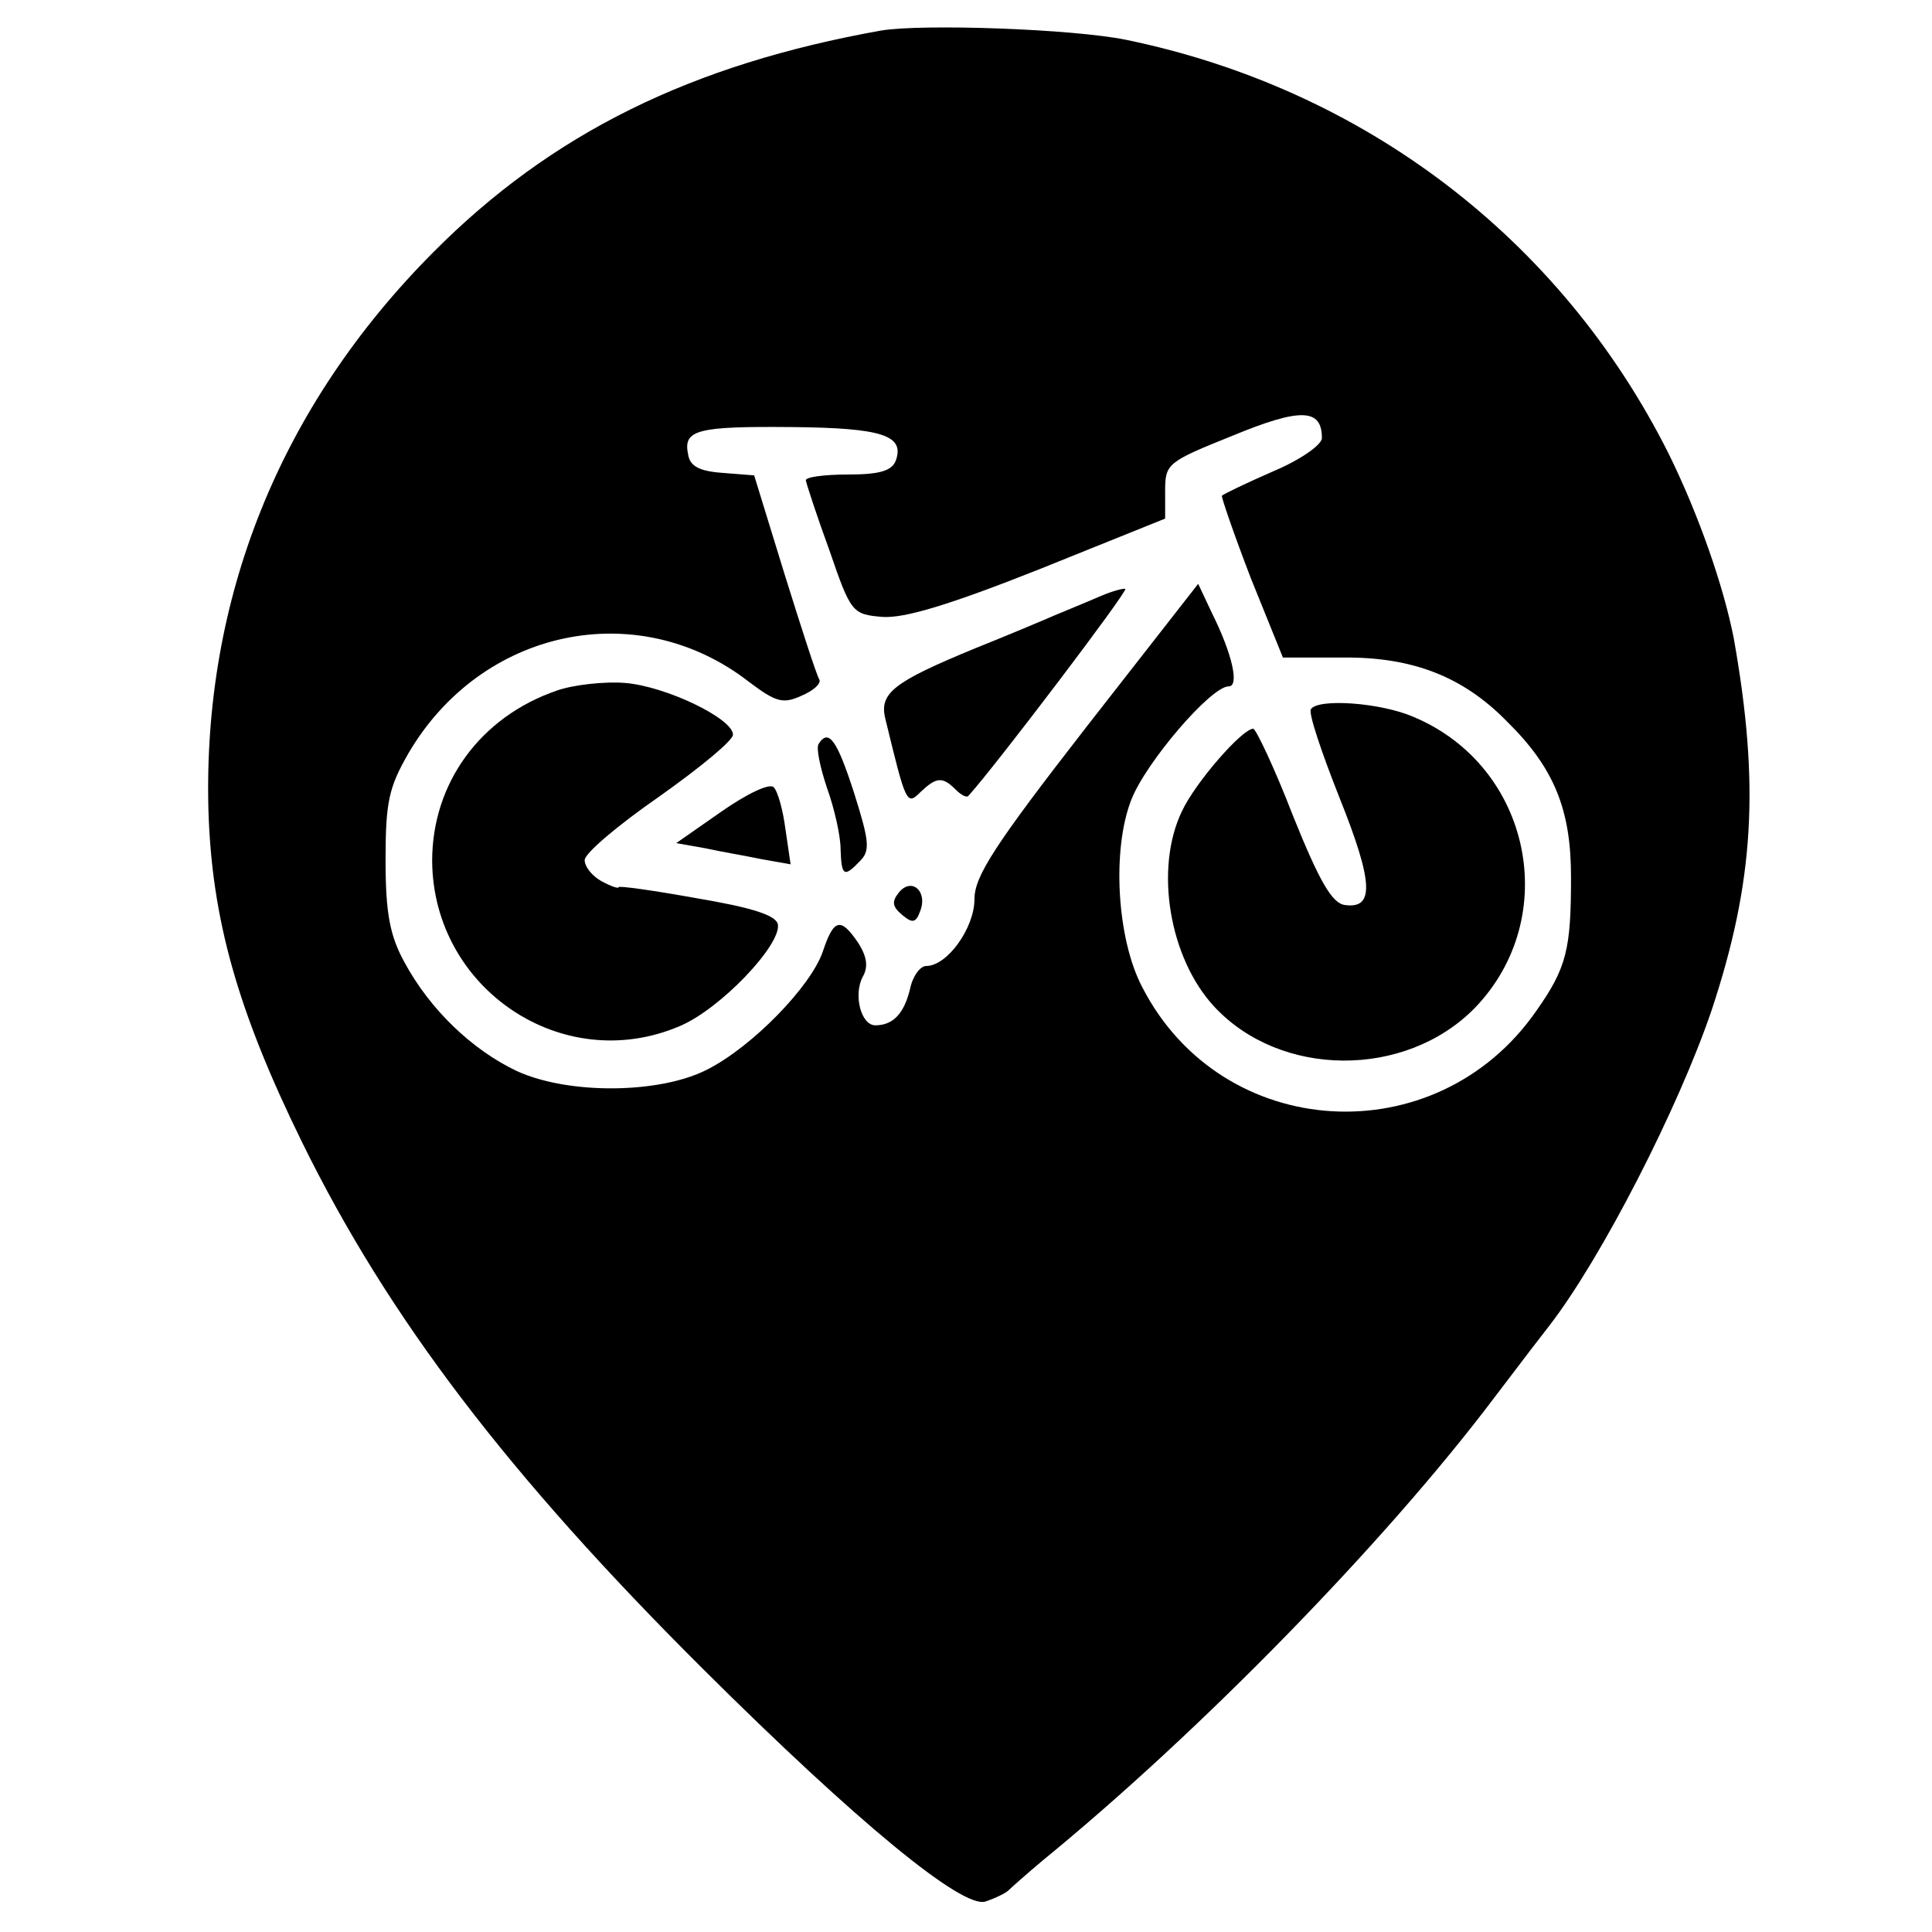
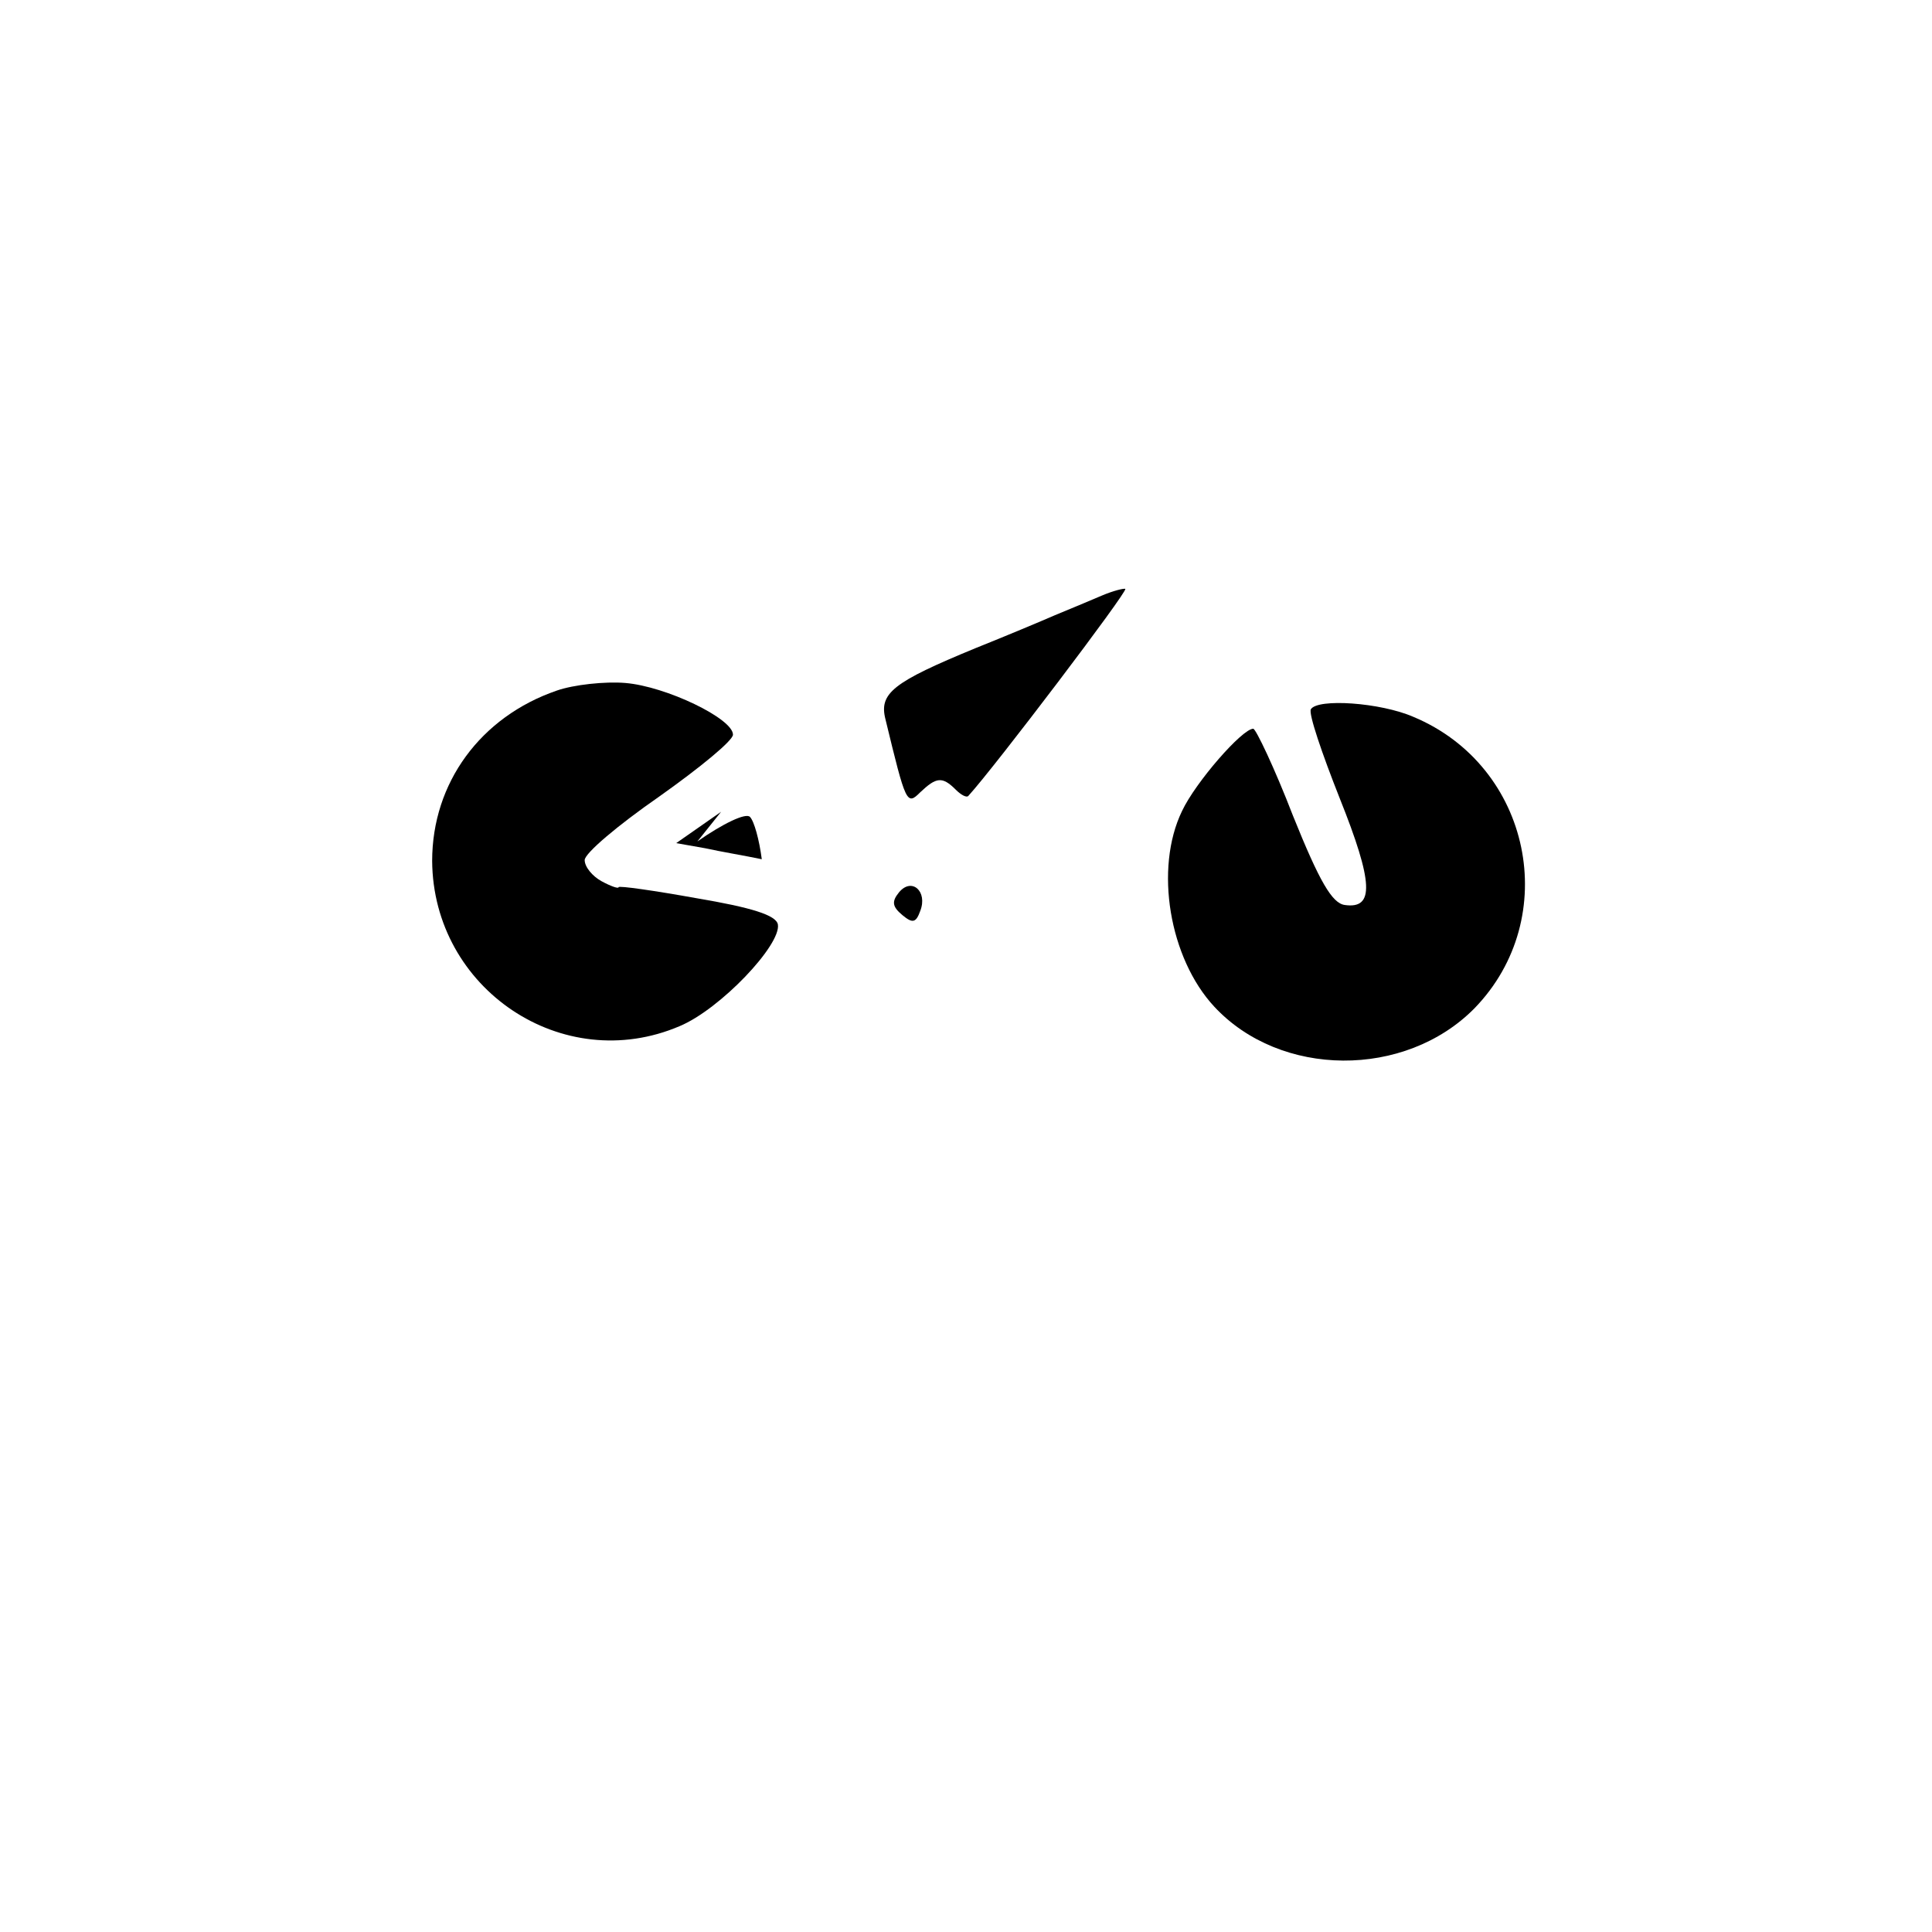
<svg xmlns="http://www.w3.org/2000/svg" version="1.0" width="228pt" height="228pt" viewBox="0 0 228 228" preserveAspectRatio="xMidYMid meet">
  <g transform="translate(0,228) scale(0.1,-0.1)" fill="#000000" stroke="none">
-     <path d="M1040 2244 c-224 -40 -389 -121 -529 -262 -181 -182 -272 -409 -265 -659 4 -127 34 -235 110 -390 102 -208 244 -394 474 -623 181 -180 306 -283 333 -274 12 4 24 10 27 13 3 3 21 19 40 35 185 151 404 375 533 546 31 41 61 80 65 85 62 80 153 258 192 373 50 151 57 265 26 439 -12 61 -41 145 -77 218 -127 253 -359 430 -640 488 -64 13 -240 19 -289 11z m520 -481 c0 -8 -26 -26 -57 -39 -32 -14 -59 -27 -61 -29 -1 -1 14 -45 34 -97 l38 -94 70 0 c82 1 142 -22 194 -75 56 -55 76 -104 76 -184 0 -85 -5 -107 -41 -158 -118 -170 -371 -155 -465 28 -30 57 -36 162 -13 221 17 44 94 134 115 134 13 0 4 39 -20 87 l-16 34 -132 -169 c-108 -139 -132 -176 -132 -203 0 -34 -32 -79 -57 -79 -7 0 -16 -12 -19 -27 -7 -29 -20 -43 -41 -43 -17 0 -26 36 -15 57 7 12 5 24 -5 40 -21 31 -29 29 -42 -10 -14 -41 -83 -112 -136 -139 -56 -29 -164 -30 -225 -2 -53 25 -103 73 -133 129 -17 31 -22 58 -22 120 0 69 4 86 27 126 86 147 270 186 401 85 33 -25 41 -27 63 -17 14 6 23 14 21 19 -3 4 -21 60 -41 124 l-36 117 -38 3 c-27 2 -38 8 -40 22 -6 29 11 33 123 32 107 -1 133 -10 122 -40 -5 -12 -20 -16 -57 -16 -27 0 -50 -3 -49 -7 1 -5 13 -42 28 -83 25 -73 27 -75 62 -78 26 -2 79 14 185 56 l149 60 0 33 c0 32 3 34 80 65 80 33 105 32 105 -3z" />
    <path d="M1300 1577 c-14 -6 -38 -16 -55 -23 -16 -7 -59 -25 -94 -39 -97 -40 -114 -53 -106 -84 24 -99 25 -102 41 -86 19 18 26 19 42 3 6 -6 13 -10 15 -7 31 34 188 241 185 244 -1 1 -14 -2 -28 -8z" />
    <path d="M657 1465 c-90 -31 -147 -109 -147 -201 1 -151 154 -254 292 -195 48 20 120 96 116 120 -2 11 -31 20 -96 31 -50 9 -92 15 -92 13 0 -2 -9 1 -20 7 -11 6 -20 17 -20 25 0 8 39 41 88 75 48 34 87 66 87 73 0 19 -79 57 -127 61 -24 2 -61 -2 -81 -9z" />
    <path d="M1547 1443 c-3 -5 13 -52 34 -105 40 -100 41 -131 6 -126 -15 2 -30 28 -61 105 -22 57 -44 103 -47 103 -13 0 -68 -63 -84 -97 -33 -68 -15 -174 38 -231 78 -84 225 -85 307 -2 104 107 67 286 -72 344 -39 17 -113 22 -121 9z" />
-     <path d="M966 1402 c-3 -5 2 -28 10 -52 9 -25 16 -57 16 -72 1 -32 4 -34 23 -14 12 12 11 23 -7 80 -20 62 -30 77 -42 58z" />
-     <path d="M851 1322 l-53 -37 34 -6 c18 -4 48 -9 67 -13 l34 -6 -6 41 c-3 23 -9 45 -14 50 -5 5 -32 -8 -62 -29z" />
+     <path d="M851 1322 l-53 -37 34 -6 c18 -4 48 -9 67 -13 c-3 23 -9 45 -14 50 -5 5 -32 -8 -62 -29z" />
    <path d="M1061 1227 c-9 -11 -8 -17 4 -27 12 -10 16 -9 21 5 9 23 -10 40 -25 22z" />
  </g>
</svg>